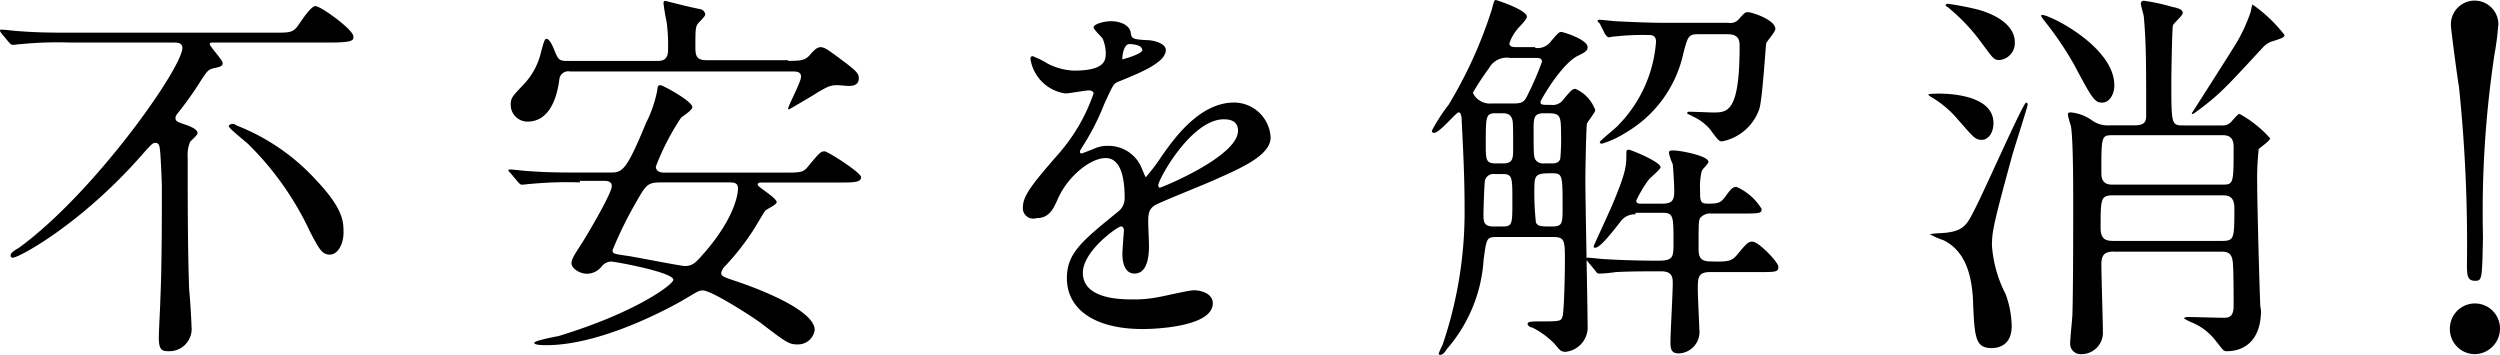
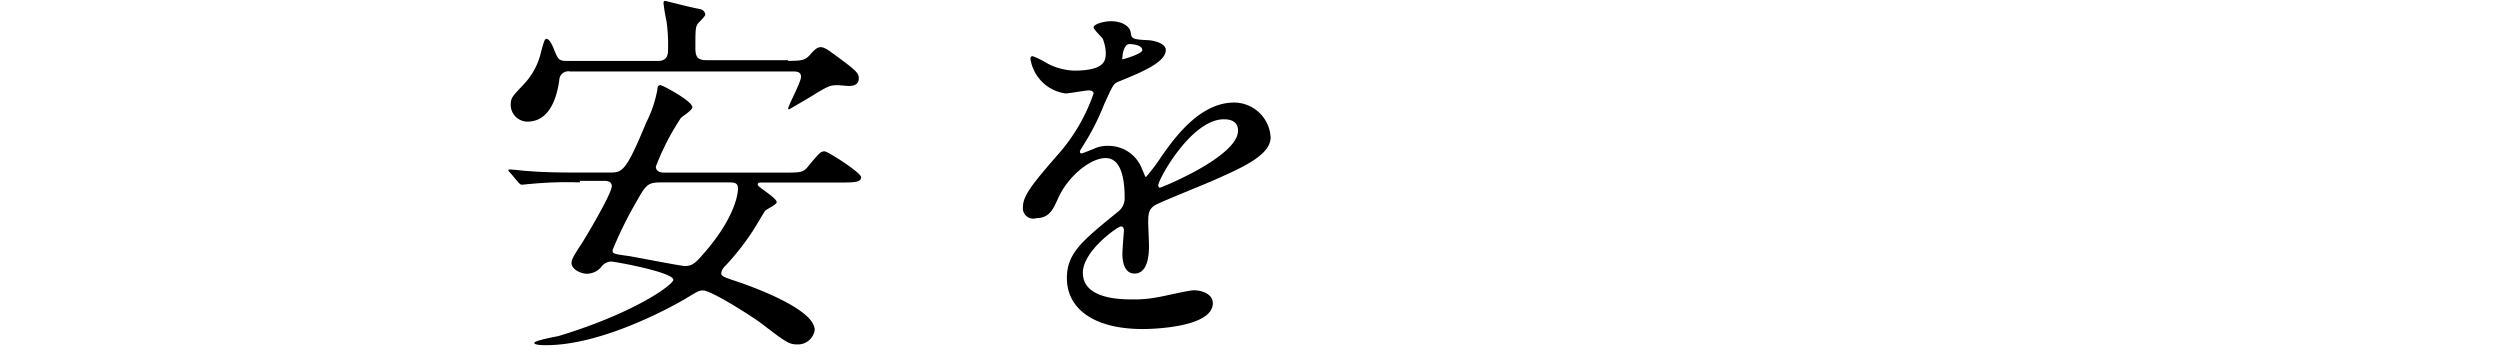
<svg xmlns="http://www.w3.org/2000/svg" viewBox="0 0 187.174 26.572">
  <g transform="translate(-334.004 -0.157)">
-     <path d="M592.292,3.731a28.373,28.373,0,0,0-3.7.114c-.114,0-.512.057-.626.057s-.171-.057-.284-.171l-.569-.683C587,2.878,587,2.878,587,2.821s.057-.057.114-.057c.228,0,1.138.114,1.309.114,1.423.114,2.674.114,4.04.114h15.022c1.309,0,1.479,0,1.935-.683C609.76,1.8,610.329,1,610.614,1c.4,0,2.845,1.764,2.845,2.276,0,.285,0,.455-1.821.455h-8.706c-.114,0-.228,0-.228.114,0,.171.967,1.195.967,1.423s-.171.285-.74.4c-.341.114-.4.171-.854.854a24.849,24.849,0,0,1-1.821,2.561c-.114.171-.114.228-.114.285,0,.228.057.285.74.512.341.114.91.341.91.626,0,.171-.512.569-.569.683a2.522,2.522,0,0,0-.171,1.138c0,2.9,0,7.113.114,9.958.057.455.171,2.333.171,2.674a1.671,1.671,0,0,1-1.764,1.878c-.455,0-.683-.114-.683-1.024,0-.455.114-2.447.114-2.845.114-2.333.114-6.544.114-8.364,0-.455-.057-1.707-.114-2.561-.057-.569-.057-.8-.4-.8-.171,0-.285.114-1.138,1.081-4.5,5.064-9.047,7.511-9.5,7.511-.057,0-.171,0-.171-.171s.228-.341.626-.569c5.69-4.154,12.234-13.485,12.234-14.965,0-.4-.4-.4-.683-.4Zm18.379,10.3c2.048,2.162,2.048,3.13,2.048,3.926,0,.91-.455,1.65-1.024,1.65s-.8-.4-1.479-1.707a22.69,22.69,0,0,0-4.609-6.544c-.228-.228-1.479-1.195-1.479-1.366,0-.114.228-.171.285-.171a.435.435,0,0,1,.284.114A15.867,15.867,0,0,1,610.67,14.03Z" transform="translate(-252.996 -0.388)" />
    <path d="M659.249,13.9a28.373,28.373,0,0,0-3.7.114c-.114,0-.512.057-.626.057s-.171-.057-.284-.171l-.569-.683c-.114-.114-.171-.171-.171-.228s.057-.057.114-.057c.228,0,1.138.114,1.309.114,1.423.114,2.617.114,3.983.114h2.219c.91,0,1.195-.114,2.674-3.7a9.307,9.307,0,0,0,.854-2.5c0-.228.057-.341.228-.341s2.39,1.195,2.39,1.65c0,.228-.74.683-.854.8a18.544,18.544,0,0,0-1.878,3.642c0,.455.512.455.626.455H674.5c1.309,0,1.479,0,1.878-.512.8-.967.91-1.081,1.195-1.081.228,0,2.731,1.593,2.731,1.935,0,.4-.569.4-1.593.4h-5.747c-.285,0-.4,0-.4.171s1.422.967,1.422,1.309c0,.171-.74.512-.854.626-.171.228-.854,1.423-1.024,1.65a18.737,18.737,0,0,1-1.935,2.447,1.021,1.021,0,0,0-.341.569c0,.228.114.285,1.138.626s5.861,2.048,5.861,3.642a1.263,1.263,0,0,1-1.309,1.081c-.626,0-.854-.171-2.788-1.65-1.138-.8-3.7-2.39-4.268-2.39-.341,0-.455.114-1.422.683-.284.171-5.861,3.414-10.3,3.414-.228,0-.91,0-.91-.171s1.536-.455,1.821-.512c5.8-1.764,8.592-3.869,8.592-4.211,0-.569-4.381-1.366-4.666-1.366a.948.948,0,0,0-.683.341,1.4,1.4,0,0,1-1.138.569c-.455,0-1.138-.341-1.138-.8,0-.285.228-.626.626-1.252.285-.4,2.39-3.926,2.39-4.5,0-.4-.4-.4-.626-.4h-1.764Zm15.591-9.1c1.024,0,1.252-.057,1.593-.4.341-.4.569-.626.854-.626.341,0,.854.455.967.512,1.707,1.252,1.878,1.423,1.878,1.821,0,.569-.569.569-.74.569s-.74-.057-.854-.057c-.569,0-.74.114-1.536.569-.228.171-2.105,1.252-2.105,1.252l-.057-.057c0-.228.967-1.992.967-2.39s-.341-.4-.683-.4H658.509a.671.671,0,0,0-.8.626c-.228,1.707-.91,3.13-2.39,3.13A1.259,1.259,0,0,1,654.071,8.1c0-.569.171-.683,1.024-1.593a5.236,5.236,0,0,0,1.252-2.39c.228-.854.285-.967.4-.967.228,0,.455.512.569.8.285.683.341.854.91.854h6.885c.74,0,.74-.569.74-.91a12.372,12.372,0,0,0-.114-2.048,13.657,13.657,0,0,1-.228-1.366c0-.114.057-.171.114-.171s1.764.455,2.674.626a.468.468,0,0,1,.341.4c0,.114-.4.512-.512.626-.228.285-.228.455-.228,1.878,0,.683.171.91.854.91h6.088Zm-9.5,9.1c-1.024,0-1.138.171-1.878,1.479a29.308,29.308,0,0,0-1.764,3.585c0,.285.057.285,1.252.455.683.114,3.869.74,4.154.74.626,0,.853-.285,1.593-1.138,2.219-2.617,2.39-4.324,2.39-4.666,0-.455-.341-.455-.683-.455Z" transform="translate(-281.83 -0.086)" />
    <path d="M721.6,16.884c0-.854.8-1.821,2.788-4.1a13.488,13.488,0,0,0,2.5-4.381c0-.171-.228-.228-.341-.228-.284,0-1.479.228-1.764.228a3.079,3.079,0,0,1-2.617-2.561c0-.114,0-.228.171-.228a7.057,7.057,0,0,1,1.138.569,4.693,4.693,0,0,0,1.935.512c2.39,0,2.39-.8,2.39-1.366a3.044,3.044,0,0,0-.228-1.024c-.114-.171-.683-.683-.683-.854,0-.228.74-.455,1.309-.455.683,0,1.423.285,1.479.91.057.4.171.455,1.309.512.228,0,1.309.171,1.309.74,0,.967-2.105,1.764-3.471,2.333-.455.171-.455.228-1.138,1.707a17.847,17.847,0,0,1-1.593,3.13c-.171.285-.228.341-.228.455a.122.122,0,0,0,.114.114c.057,0,.626-.228.91-.341a2.4,2.4,0,0,1,1.138-.228,2.67,2.67,0,0,1,2.5,1.764c.228.512.228.569.284.569a14.448,14.448,0,0,0,1.195-1.593c.967-1.366,2.845-3.983,5.406-3.983a2.748,2.748,0,0,1,2.731,2.617c0,1.366-2.333,2.333-4.1,3.13-.74.341-4.04,1.65-4.552,1.935-.455.285-.512.626-.512,1.252,0,.285.057,1.479.057,1.764,0,.455,0,2.105-1.081,2.105-.8,0-.91-.967-.91-1.479,0-.285.114-1.707.114-1.707,0-.114,0-.341-.228-.341s-2.845,1.821-2.845,3.471c0,1.992,2.9,1.992,3.755,1.992a9.189,9.189,0,0,0,1.878-.171c.4-.057,2.276-.512,2.674-.512.626,0,1.422.285,1.422.967,0,1.821-4.552,1.935-5.235,1.935-3.7,0-5.69-1.536-5.69-3.812,0-1.878,1.138-2.788,3.869-5.007a1.25,1.25,0,0,0,.455-1.024c0-1.309-.228-2.959-1.423-2.959-1.138,0-2.845,1.366-3.585,3.073-.341.74-.626,1.423-1.593,1.423A.778.778,0,0,1,721.6,16.884Zm7.454-11.039c.057,0,1.479-.4,1.479-.683,0-.4-.74-.455-.967-.455-.4,0-.512.8-.512.91S729,5.845,729.054,5.845Zm2.674,9.445c0,.057.057.171.114.171.114,0,5.861-2.333,5.861-4.268,0-.74-.626-.854-1.024-.854C734.232,10.283,731.728,14.835,731.728,15.29Z" transform="translate(-311.008 -1.25)" />
-     <path d="M783.138,3.785a1.228,1.228,0,0,0,1.195-.512c.4-.455.569-.683.74-.683s1.991.569,1.991,1.138c0,.285-.228.4-.683.626-1.252.569-2.845,3.357-2.845,3.471,0,.228.114.228.8.228a.959.959,0,0,0,.91-.4c.569-.683.683-.8.91-.8a2.731,2.731,0,0,1,1.479,1.593c0,.171-.569.854-.626,1.024-.057.455-.114,3.471-.114,4.154,0,1.764.171,9.616.171,11.209a1.848,1.848,0,0,1-1.65,1.707c-.4,0-.455-.171-.853-.626a6.161,6.161,0,0,0-1.65-1.195c-.114,0-.341-.114-.341-.285,0-.114.171-.171.8-.171,1.65,0,1.707,0,1.821-.4s.171-3.243.171-4.04c0-1.65,0-1.878-.91-1.878h-4.154c-.8,0-.8.057-1.024,1.707a11.24,11.24,0,0,1-2.731,6.657c-.228.341-.341.455-.512.455-.057,0-.114,0-.114-.114a6.675,6.675,0,0,1,.284-.626,30.8,30.8,0,0,0,1.65-10.242c0-2.39-.114-4.438-.228-6.828-.057-.171-.057-.341-.228-.341s-1.422,1.536-1.821,1.536a.151.151,0,0,1-.171-.171,13.642,13.642,0,0,1,1.252-1.935A32.957,32.957,0,0,0,779.9.883c.114-.455.171-.683.285-.683.057,0,2.333.74,2.333,1.252,0,.228-.683.854-.74.967a3.187,3.187,0,0,0-.569,1.024c0,.285.285.285.626.285h1.309Zm-1.935.74a1.535,1.535,0,0,0-1.536.8,19.623,19.623,0,0,0-1.195,1.821,1.406,1.406,0,0,0,1.422.8h1.65c.683,0,.8-.171,1.024-.626a22.182,22.182,0,0,0,1.081-2.5c0-.285-.284-.285-.455-.285H781.2Zm-.512,12.632c.74,0,.74-.171.74-1.878,0-1.821,0-2.048-.74-2.048h-.569a.666.666,0,0,0-.74.455c-.057.228-.114,2.276-.114,2.561,0,.512,0,.91.74.91Zm.057-4.723c.74,0,.74-.4.74-1.138,0-1.821,0-2.048-.114-2.276-.114-.285-.4-.341-.683-.341h-.512c-.74,0-.74.228-.74,2.276,0,1.195,0,1.479.74,1.479Zm3.585,0c.228,0,.569,0,.683-.341a15.118,15.118,0,0,0,.057-1.935c0-1.479-.114-1.479-1.252-1.479-.8,0-.8.341-.8,1.309,0,1.878,0,2.048.228,2.276a.748.748,0,0,0,.569.171h.512Zm-1.252,1.707a20.175,20.175,0,0,0,.114,2.731c.171.285.4.285,1.195.285s.8-.228.8-1.423c0-2.447,0-2.561-.8-2.561C783.309,13.173,783.082,13.23,783.082,14.141Zm7.568,2.105a1.309,1.309,0,0,0-1.138.569c-.455.569-1.479,1.935-1.878,1.935-.114,0-.114-.057-.114-.114s1.252-2.731,1.479-3.3c.967-2.333.967-2.731.967-3.7,0-.171.057-.228.171-.228.171,0,2.39.91,2.39,1.309,0,.171-.8.8-.91.967a9.012,9.012,0,0,0-.91,1.536c0,.228.228.228.341.228h1.593c.854,0,.91-.341.91-1.024,0-.228-.057-1.479-.114-1.935a3.76,3.76,0,0,1-.284-.854c0-.171.171-.171.341-.171.512,0,2.617.4,2.617.854,0,.171-.512.569-.512.74a4.894,4.894,0,0,0-.114,1.366c0,.8,0,1.024.569,1.024.8,0,.967-.057,1.309-.512.455-.626.569-.74.854-.74a4.139,4.139,0,0,1,1.878,1.65c0,.341-.171.341-1.593.341h-2.162a.977.977,0,0,0-.854.341c-.114.228-.114.455-.114,2.162,0,.569,0,1.081.853,1.081,1.479.057,1.65-.057,2.048-.512.74-.91.854-.967,1.138-.967.455,0,1.935,1.536,1.935,1.878,0,.4-.171.4-1.536.4h-3.585c-.91,0-.91.455-.91,1.309,0,.512.114,2.731.114,2.959a1.608,1.608,0,0,1-1.536,1.821c-.569,0-.626-.341-.626-.854,0-.626.171-3.642.171-4.381,0-.4,0-.91-.853-.91-1.309,0-2.276,0-3.414.057a10.221,10.221,0,0,1-1.252.114c-.114,0-.171-.057-.285-.228l-.569-.683a.819.819,0,0,1-.114-.171.122.122,0,0,1,.114-.114c.171,0,1.081.114,1.309.114.854.057,2.39.114,3.983.114,1.138,0,1.138-.285,1.138-1.366,0-1.992,0-2.219-.853-2.219h-1.991ZM787.975,1.964l-.171-.171a.122.122,0,0,1,.114-.114c.228,0,1.138.114,1.309.114,1.138.057,2.447.114,3.585.114h4.78a.851.851,0,0,0,.854-.341c.4-.455.455-.455.626-.455.285,0,2.048.569,2.048,1.252,0,.228-.626.91-.683,1.081-.057.341-.284,4.154-.512,4.893a3.7,3.7,0,0,1-2.788,2.447c-.228,0-.284-.057-.91-.91a3.741,3.741,0,0,0-1.309-.967c-.057-.057-.4-.171-.4-.228,0-.114.114-.114.171-.114.285,0,1.536.057,1.764.057,1.081,0,1.991,0,1.991-4.95,0-.455-.057-.91-.91-.91h-2.162c-.74,0-.8.114-1.138,1.423a9.113,9.113,0,0,1-4.267,5.918,7.422,7.422,0,0,1-1.821.854c-.114,0-.171-.057-.171-.114,0-.114,1.252-1.081,1.423-1.309a9.961,9.961,0,0,0,2.788-6.2c0-.512-.341-.512-.569-.512a18.859,18.859,0,0,0-2.56.114c-.114,0-.341.057-.4.057-.114,0-.171-.114-.285-.228Z" transform="translate(-334.196 -0.043)" />
-     <path d="M845.611,9.461c0,.8-.455,1.252-.854,1.252-.512,0-.626-.171-1.821-1.536a7.763,7.763,0,0,0-2.048-1.707c-.171-.114-.171-.171-.114-.171C840.717,7.242,845.611,6.9,845.611,9.461ZM841.4,17.711c1.878-.057,2.162-.512,2.731-1.65.683-1.252,3.7-8.137,3.926-8.137.114,0,.114.171.114.171,0,.114-1.024,3.3-1.195,3.926-1.366,5.007-1.479,5.576-1.479,6.6a9.356,9.356,0,0,0,1.024,3.642,7.382,7.382,0,0,1,.455,2.39c0,1.423-.967,1.65-1.479,1.65-1.252,0-1.309-.74-1.423-3.7-.114-1.992-.683-3.642-2.219-4.381a4.758,4.758,0,0,1-.91-.4C840.774,17.768,840.831,17.768,841.4,17.711ZM842.2.528a20.929,20.929,0,0,1,2.333.455c2.105.626,2.674,1.65,2.674,2.39a1.275,1.275,0,0,1-1.138,1.366c-.455,0-.512-.171-1.366-1.309a14.121,14.121,0,0,0-2.333-2.5c-.171-.171-.341-.228-.341-.285S842.083.528,842.2.528Zm12.461,6.088c0,.74-.4,1.309-.91,1.309-.569,0-.74-.285-2.105-2.845a24.525,24.525,0,0,0-2.333-3.414c-.057-.114-.171-.228-.114-.285C849.309,1.1,854.658,3.6,854.658,6.616ZM854.6,19.077c-.74,0-.91.341-.91.967,0,.8.114,4.324.114,5.007a1.608,1.608,0,0,1-1.65,1.707.771.771,0,0,1-.8-.8c0-.4.171-1.935.171-2.276.057-1.992.057-7.169.057-8.137,0-1.252,0-4.893-.171-5.861a6.439,6.439,0,0,1-.228-.854c0-.171.114-.171.228-.171a3.227,3.227,0,0,1,1.536.569,2.055,2.055,0,0,0,1.366.4h1.878c.853,0,.853-.4.853-.8,0-3.869,0-5.292-.171-7.283,0-.171-.228-.854-.228-1.024A.208.208,0,0,1,856.877.3a14.471,14.471,0,0,1,2.105.455c.569.114.8.228.8.455s-.74.8-.74.967c-.057.228-.114,3.755-.114,4.1,0,3.357,0,3.357.967,3.357h2.845a.829.829,0,0,0,.683-.285c.455-.512.512-.569.626-.569a8.418,8.418,0,0,1,2.276,1.821c0,.171-.74.683-.854.8a20.147,20.147,0,0,0-.114,2.674v.057c0,1.423.171,7.682.228,8.933a2.019,2.019,0,0,0,.057.4c0,2.39-1.366,3.073-2.561,3.073-.284,0-.284-.114-.8-.74a4.332,4.332,0,0,0-1.707-1.366,3.787,3.787,0,0,1-.683-.341c0-.114.228-.114.284-.114.4,0,2.276.057,2.617.057.4,0,.8,0,.8-.91,0-3.016-.057-3.073-.057-3.186-.057-.854-.512-.854-.91-.854H854.6Zm0-4.211c-.967,0-.967.228-.967,2.447,0,.854.4.967.967.967h8.137c.91,0,.91-.228.91-2.447,0-.854-.4-.967-.91-.967H854.6Zm-.057-4.5c-.854,0-.854.057-.854,2.845,0,.854.569.854.854.854h8.194c.854,0,.854-.057.854-2.845,0-.854-.569-.854-.854-.854ZM867.4,2.861c0,.171-.114.228-1.024.512a1.784,1.784,0,0,0-.626.455c-2.788,3.016-3.186,3.471-4.95,4.78-.171.114-.228.171-.284.171a.056.056,0,0,1-.057-.057s2.845-4.438,3.357-5.292a11.811,11.811,0,0,0,1.024-2.219c.057-.114.114-.626.171-.626A11.02,11.02,0,0,1,867.4,2.861Z" transform="translate(-362.357 -0.086)" />
-     <path d="M907.6,29.083a1.876,1.876,0,1,1,3.751,0,1.917,1.917,0,0,1-1.876,1.876A1.872,1.872,0,0,1,907.6,29.083Zm3.617-22.708a19.471,19.471,0,0,1-.268,2.077,78.912,78.912,0,0,0-.871,13.732c-.067,3.215-.067,3.282-.6,3.282-.6,0-.6-.469-.6-1.34a113.272,113.272,0,0,0-.6-13.2c-.134-.737-.6-4.354-.6-4.555a1.778,1.778,0,1,1,3.55,0Z" transform="translate(-390.174 -4.287)" />
  </g>
</svg>